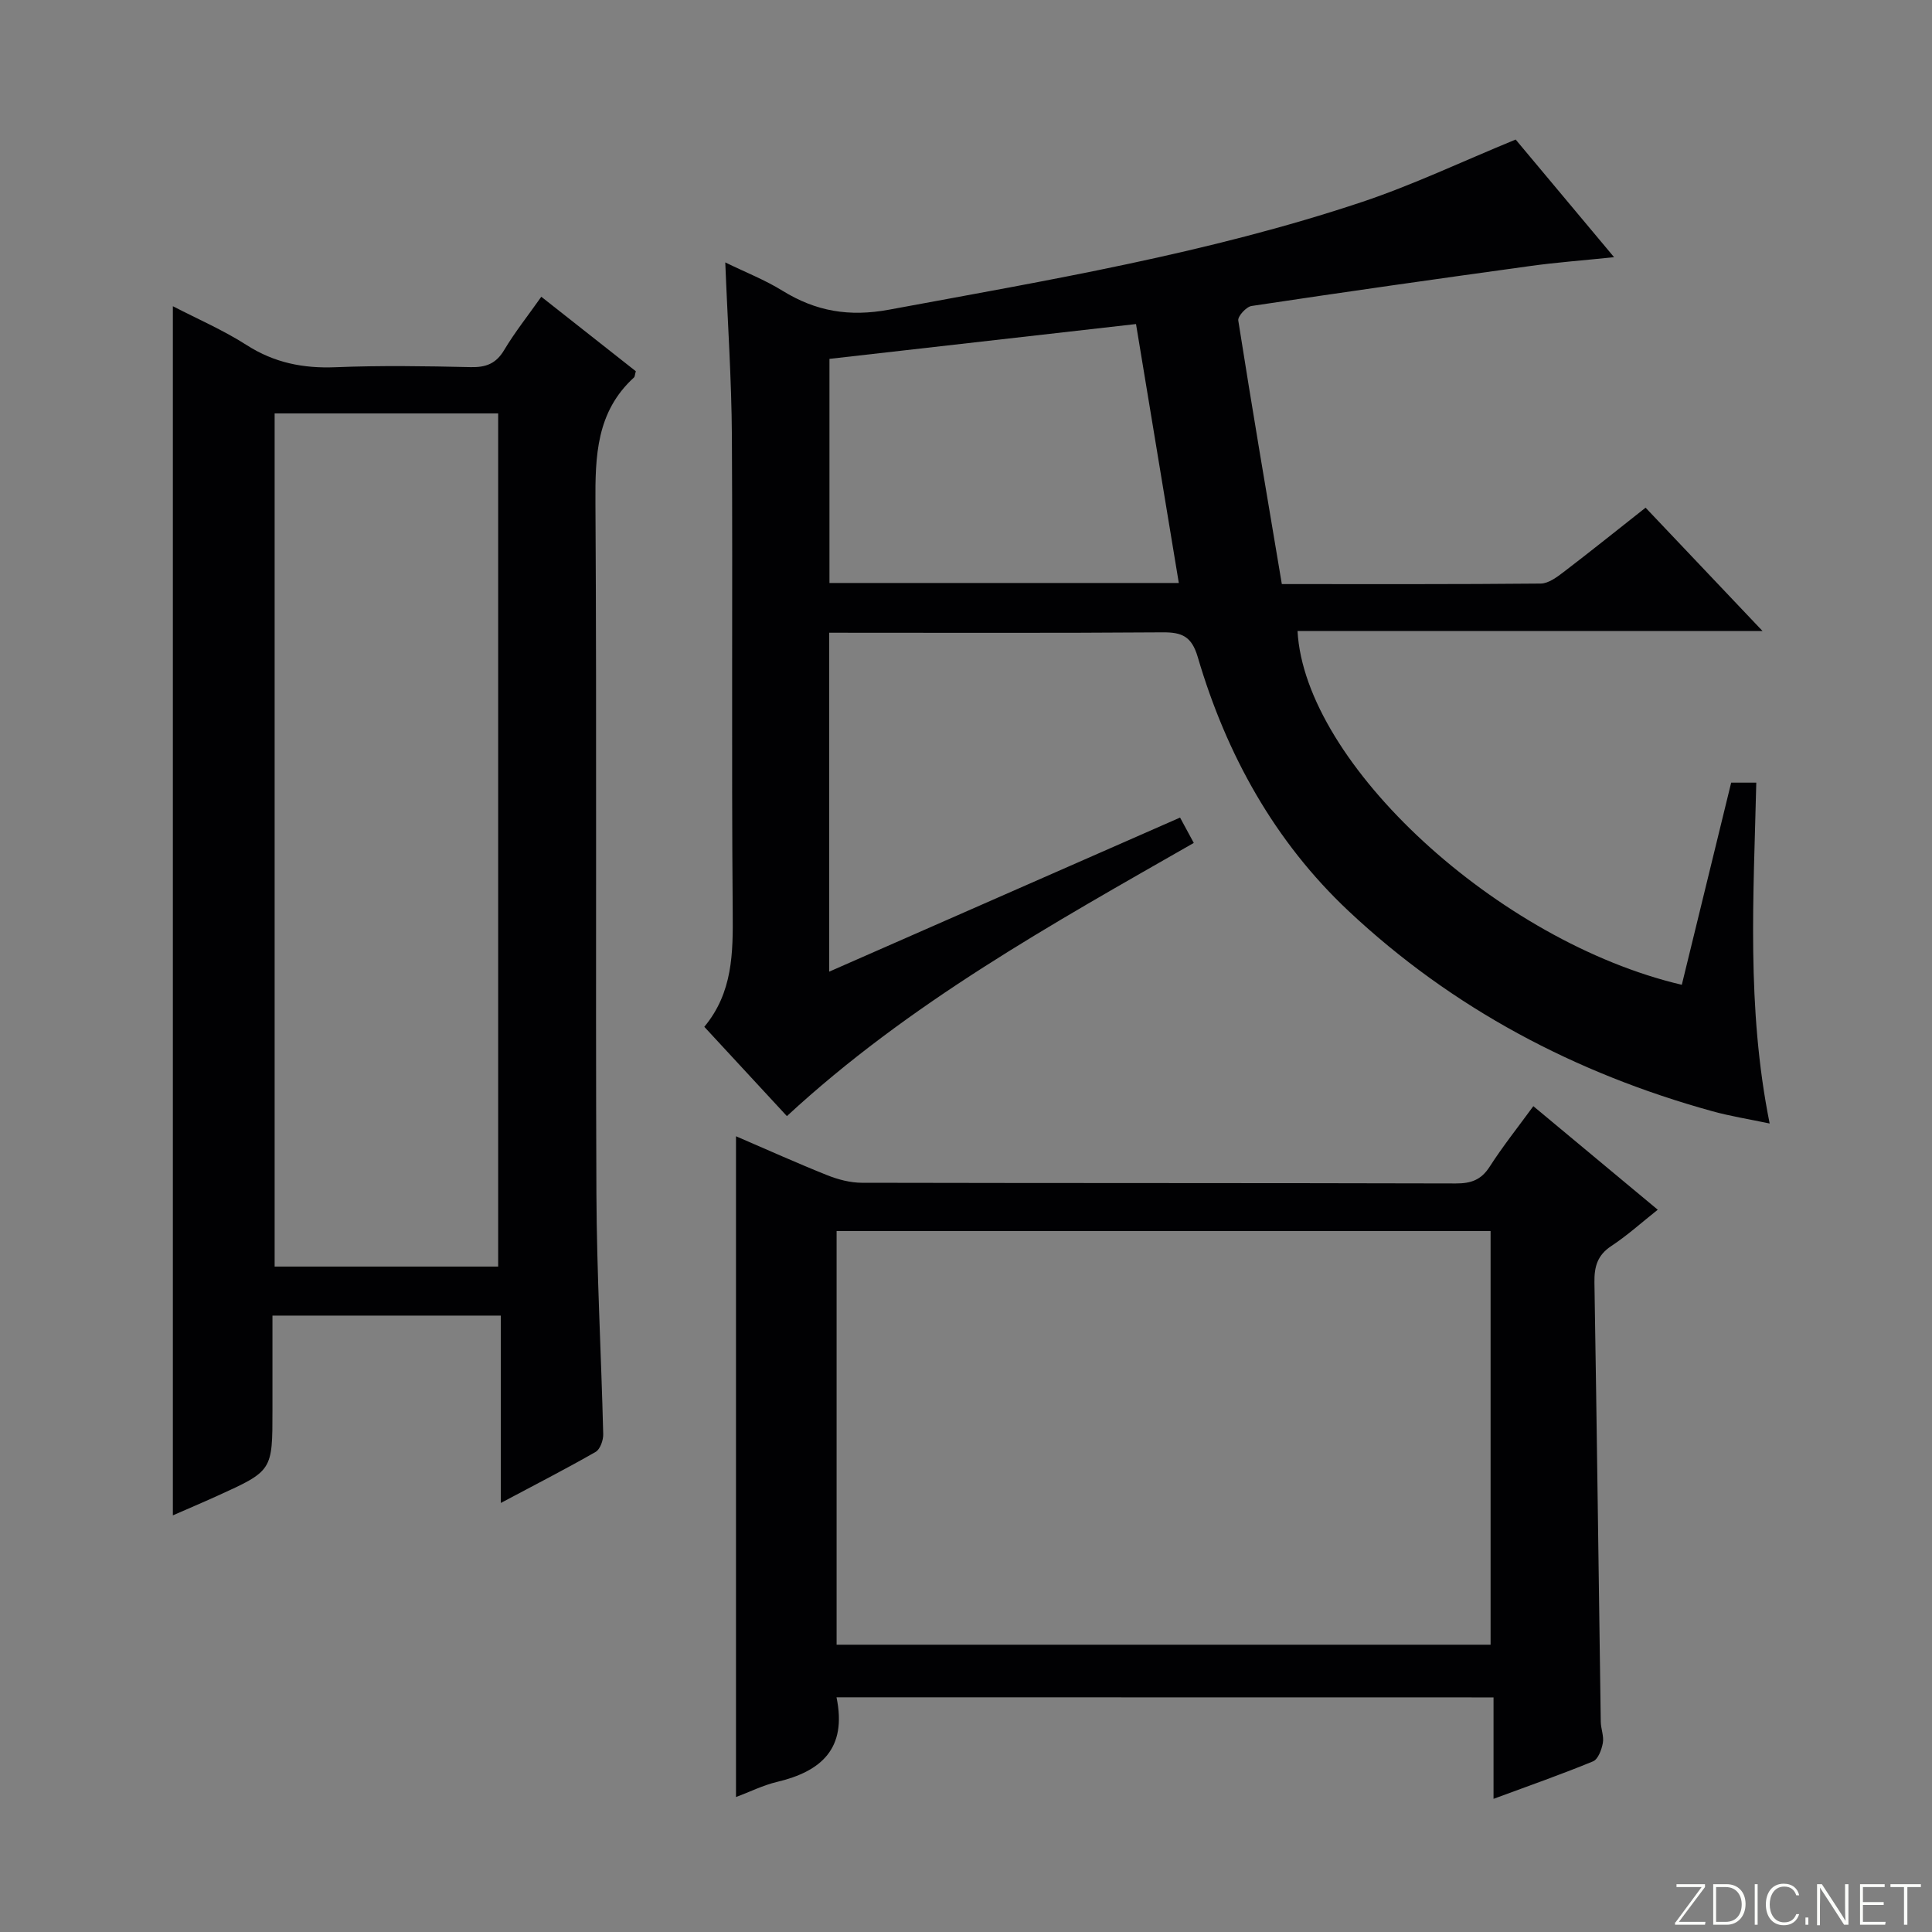
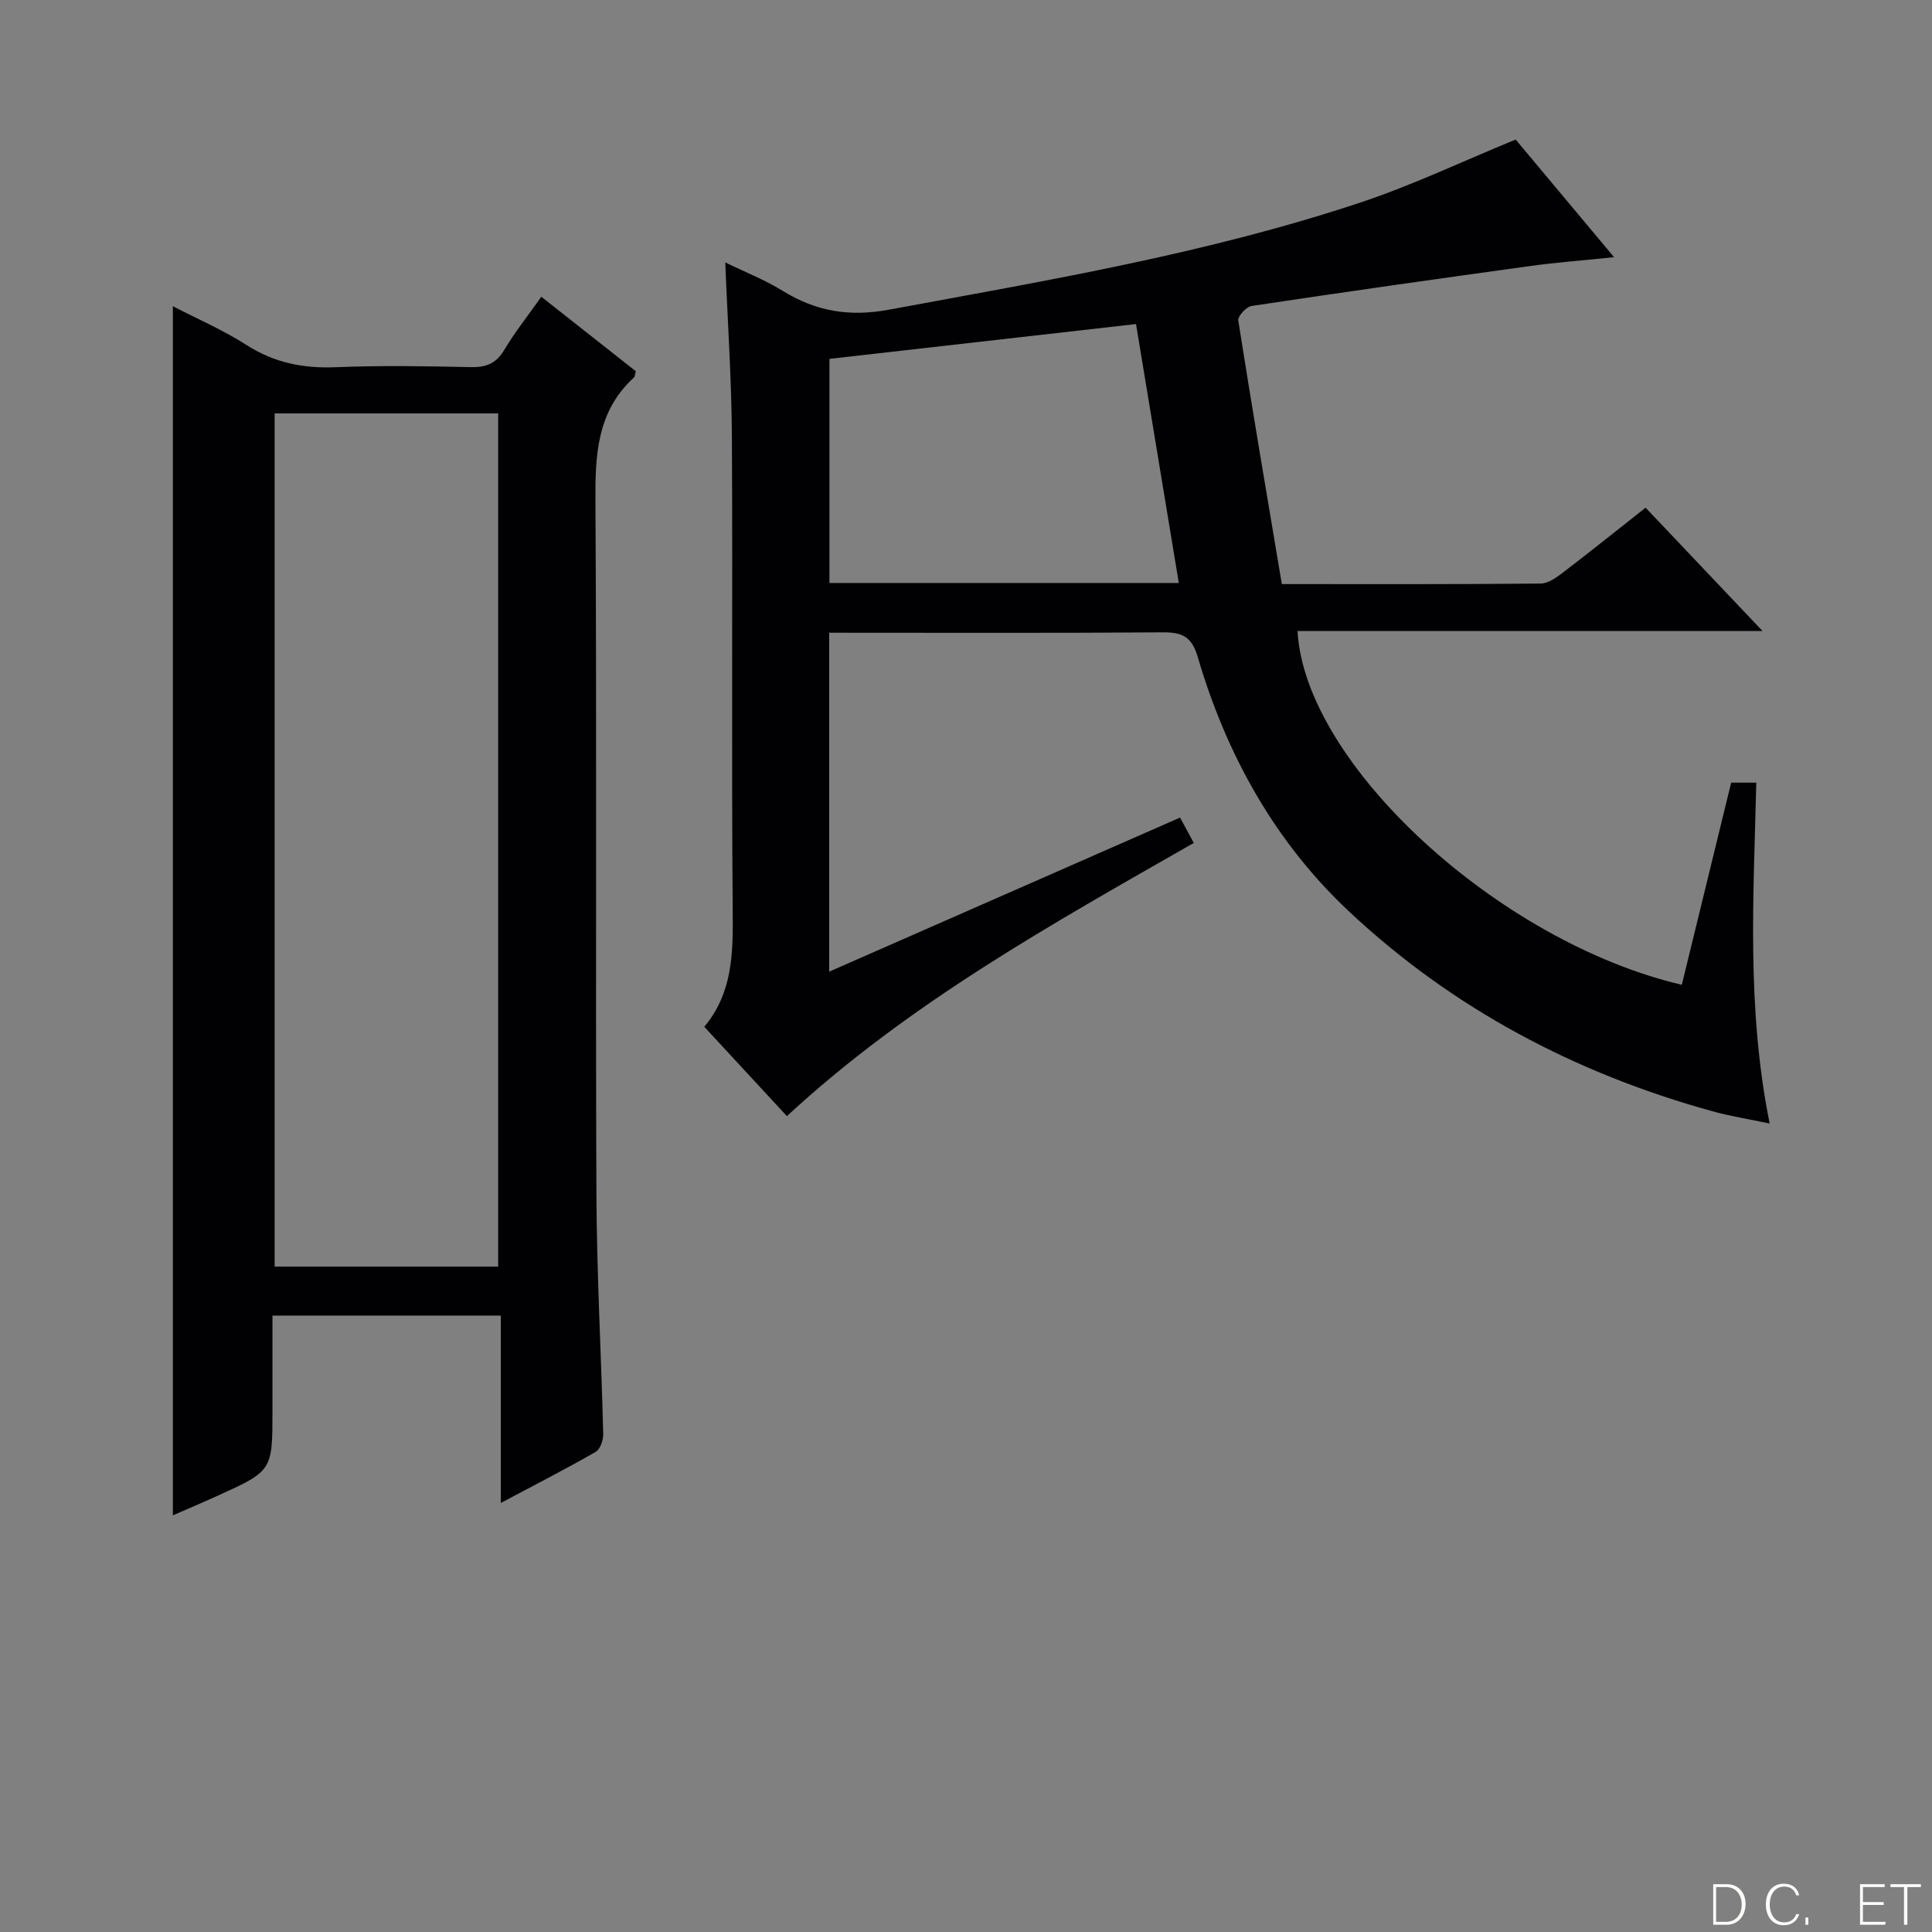
<svg xmlns="http://www.w3.org/2000/svg" enable-background="new 0 0 400 400" viewBox="0 0 400 400">
  <rect x="0" y="0" width="400" height="400" fill="#808080" stroke="none" />
  <g fill="#fbfcfa">
-     <path d="m346.9 398 5.4-7.3h-5.2v-.6h5.9v.6l-5.4 7.2h5.5l-.1.6h-6.2v-.5z" />
    <path d="m354.7 390.1h2.8c2.3 0 3.9 1.6 3.9 4.1s-1.6 4.3-3.9 4.3h-2.8zm.6 7.8h2c2.2 0 3.3-1.6 3.3-3.6 0-1.8-1-3.6-3.3-3.6h-2z" />
-     <path d="m363.9 390.1v8.4h-.6v-8.4z" />
    <path d="m372.5 396.3c-.4 1.3-1.4 2.3-3.2 2.3-2.4 0-3.7-1.9-3.7-4.3 0-2.3 1.2-4.3 3.7-4.3 1.8 0 2.9 1 3.2 2.4h-.6c-.4-1.1-1.1-1.8-2.5-1.8-2.1 0-3 1.9-3 3.7s.9 3.7 3 3.7c1.4 0 2.1-.7 2.5-1.7z" />
    <path d="m373.8 398.5v-1.5h.6v1.5z" />
-     <path d="m376.2 398.5v-8.4h1c1.3 2 4.4 6.7 4.9 7.6-.1-1.2-.1-2.4-.1-3.8v-3.8h.7v8.4h-.9c-1.2-1.9-4.4-6.8-5-7.7.1 1.1 0 2.3 0 3.9v3.9h-.6z" />
    <path d="m390 394.4h-4.3v3.5h4.7l-.1.6h-5.2v-8.4h5.1v.6h-4.5v3.1h4.3v.7z" />
    <path d="m394.2 390.7h-2.8v-.6h6.3v.6h-2.8v7.8h-.7z" />
  </g>
-   <path d="m171.68 131v70.17c24.47-10.75 48.42-21.27 72.64-31.9.99 1.82 1.83 3.39 2.84 5.25-29.39 16.81-58.92 33.15-84.24 56.56-5.76-6.23-11.38-12.3-17.1-18.49 5.91-7.12 5.95-15.27 5.88-23.77-.27-32.83.01-65.67-.17-98.5-.07-11.77-.88-23.54-1.37-35.99 4.22 2.06 8.22 3.62 11.82 5.85 6.93 4.28 13.81 5.47 22.12 3.93 32.98-6.11 66.07-11.65 97.97-22.32 10.5-3.52 20.58-8.32 31.73-12.9 6.02 7.2 12.8 15.3 20.38 24.36-6.44.67-11.94 1.07-17.39 1.83-19.24 2.65-38.47 5.38-57.67 8.27-1.09.16-2.88 2.13-2.75 3 2.86 18.16 5.94 36.28 9.02 54.58 18.66 0 36.13.06 53.61-.11 1.59-.02 3.33-1.32 4.72-2.38 5.56-4.24 11-8.62 16.98-13.33 7.86 8.29 15.69 16.55 24.21 25.53-32.63 0-64.43 0-96.27 0 1.48 27.48 41.56 64.35 79.56 73.25 3.39-13.89 6.78-27.79 10.22-41.85h5.2c-.54 23.29-2.07 46.51 2.77 70.57-4.37-.92-8.19-1.52-11.9-2.55-28.36-7.84-53.8-21.28-75.26-41.42-15.34-14.4-25.33-32.46-31.25-52.61-1.25-4.26-3.25-5.15-7.29-5.11-22.85.17-45.67.08-69.01.08zm63.52-63.91c-21.06 2.39-42.24 4.8-63.47 7.21v46.4h72.33c-2.94-17.77-5.85-35.39-8.86-53.61z" fill="#010103" />
+   <path d="m171.68 131v70.17c24.47-10.75 48.42-21.27 72.64-31.9.99 1.82 1.83 3.39 2.84 5.25-29.39 16.81-58.92 33.15-84.24 56.56-5.76-6.23-11.38-12.3-17.1-18.49 5.91-7.12 5.95-15.27 5.88-23.77-.27-32.83.01-65.67-.17-98.5-.07-11.77-.88-23.54-1.37-35.99 4.22 2.06 8.22 3.62 11.82 5.85 6.93 4.28 13.81 5.47 22.12 3.93 32.98-6.11 66.07-11.65 97.97-22.32 10.5-3.52 20.58-8.32 31.73-12.9 6.02 7.2 12.8 15.3 20.38 24.36-6.44.67-11.94 1.07-17.39 1.83-19.24 2.65-38.47 5.38-57.67 8.27-1.09.16-2.88 2.13-2.75 3 2.86 18.16 5.94 36.28 9.02 54.58 18.66 0 36.13.06 53.61-.11 1.59-.02 3.33-1.32 4.72-2.38 5.56-4.24 11-8.62 16.98-13.33 7.86 8.29 15.69 16.55 24.21 25.53-32.63 0-64.43 0-96.27 0 1.48 27.48 41.56 64.35 79.56 73.25 3.39-13.89 6.78-27.79 10.22-41.85h5.2c-.54 23.29-2.07 46.51 2.77 70.57-4.37-.92-8.19-1.52-11.9-2.55-28.36-7.84-53.8-21.28-75.26-41.42-15.34-14.4-25.33-32.46-31.25-52.61-1.25-4.26-3.25-5.15-7.29-5.11-22.85.17-45.67.08-69.01.08zm63.52-63.91c-21.06 2.39-42.24 4.8-63.47 7.21v46.4h72.33c-2.94-17.77-5.85-35.39-8.86-53.61" fill="#010103" />
  <path d="m35.79 63.4c5.04 2.61 10.41 4.93 15.27 8.04 5.73 3.67 11.7 4.86 18.41 4.59 9.31-.38 18.66-.23 27.98-.02 3.17.07 5.26-.72 6.94-3.55 2.2-3.68 4.89-7.06 7.68-11.02 6.76 5.33 13.22 10.42 19.57 15.42-.2.7-.19 1.11-.38 1.29-7.79 7.11-8.04 16.25-7.98 26 .29 47.64 0 95.29.2 142.93.07 16.62 1 33.23 1.41 49.85.03 1.24-.63 3.13-1.57 3.67-6.16 3.53-12.49 6.77-19.63 10.57 0-13.43 0-25.97 0-38.79-15.89 0-31.15 0-47.28 0v19.68c0 12.45 0 12.46-11.43 17.65-3.15 1.43-6.35 2.78-9.19 4.03 0-83.47 0-166.8 0-250.34zm21.07 22.19v176.64h46.28c0-59.06 0-117.76 0-176.64-15.57 0-30.7 0-46.28 0z" fill="#010103" />
-   <path d="m173.19 351.41c2.22 10.66-3.19 15.35-12.33 17.52-2.86.68-5.56 2.03-8.48 3.13 0-45.67 0-90.98 0-136.81 6.42 2.76 12.6 5.55 18.88 8.06 2.25.9 4.77 1.56 7.16 1.57 41 .09 81.99.03 122.99.14 3.14.01 5.25-.72 7.01-3.47 2.69-4.19 5.81-8.11 9.04-12.53 8.55 7.11 17.04 14.17 25.76 21.44-3.35 2.65-6.31 5.34-9.61 7.51-2.9 1.91-3.55 4.3-3.5 7.56.5 30.3.87 60.61 1.31 90.92.02 1.48.69 3.02.43 4.42-.25 1.38-.98 3.37-2.03 3.8-6.57 2.71-13.29 5.06-20.6 7.76 0-7.2 0-13.9 0-21-45.53-.02-90.56-.02-136.03-.02zm.02-10.89h135.4c0-28.81 0-57.2 0-85.65-45.31 0-90.3 0-135.4 0z" fill="#010103" />
</svg>